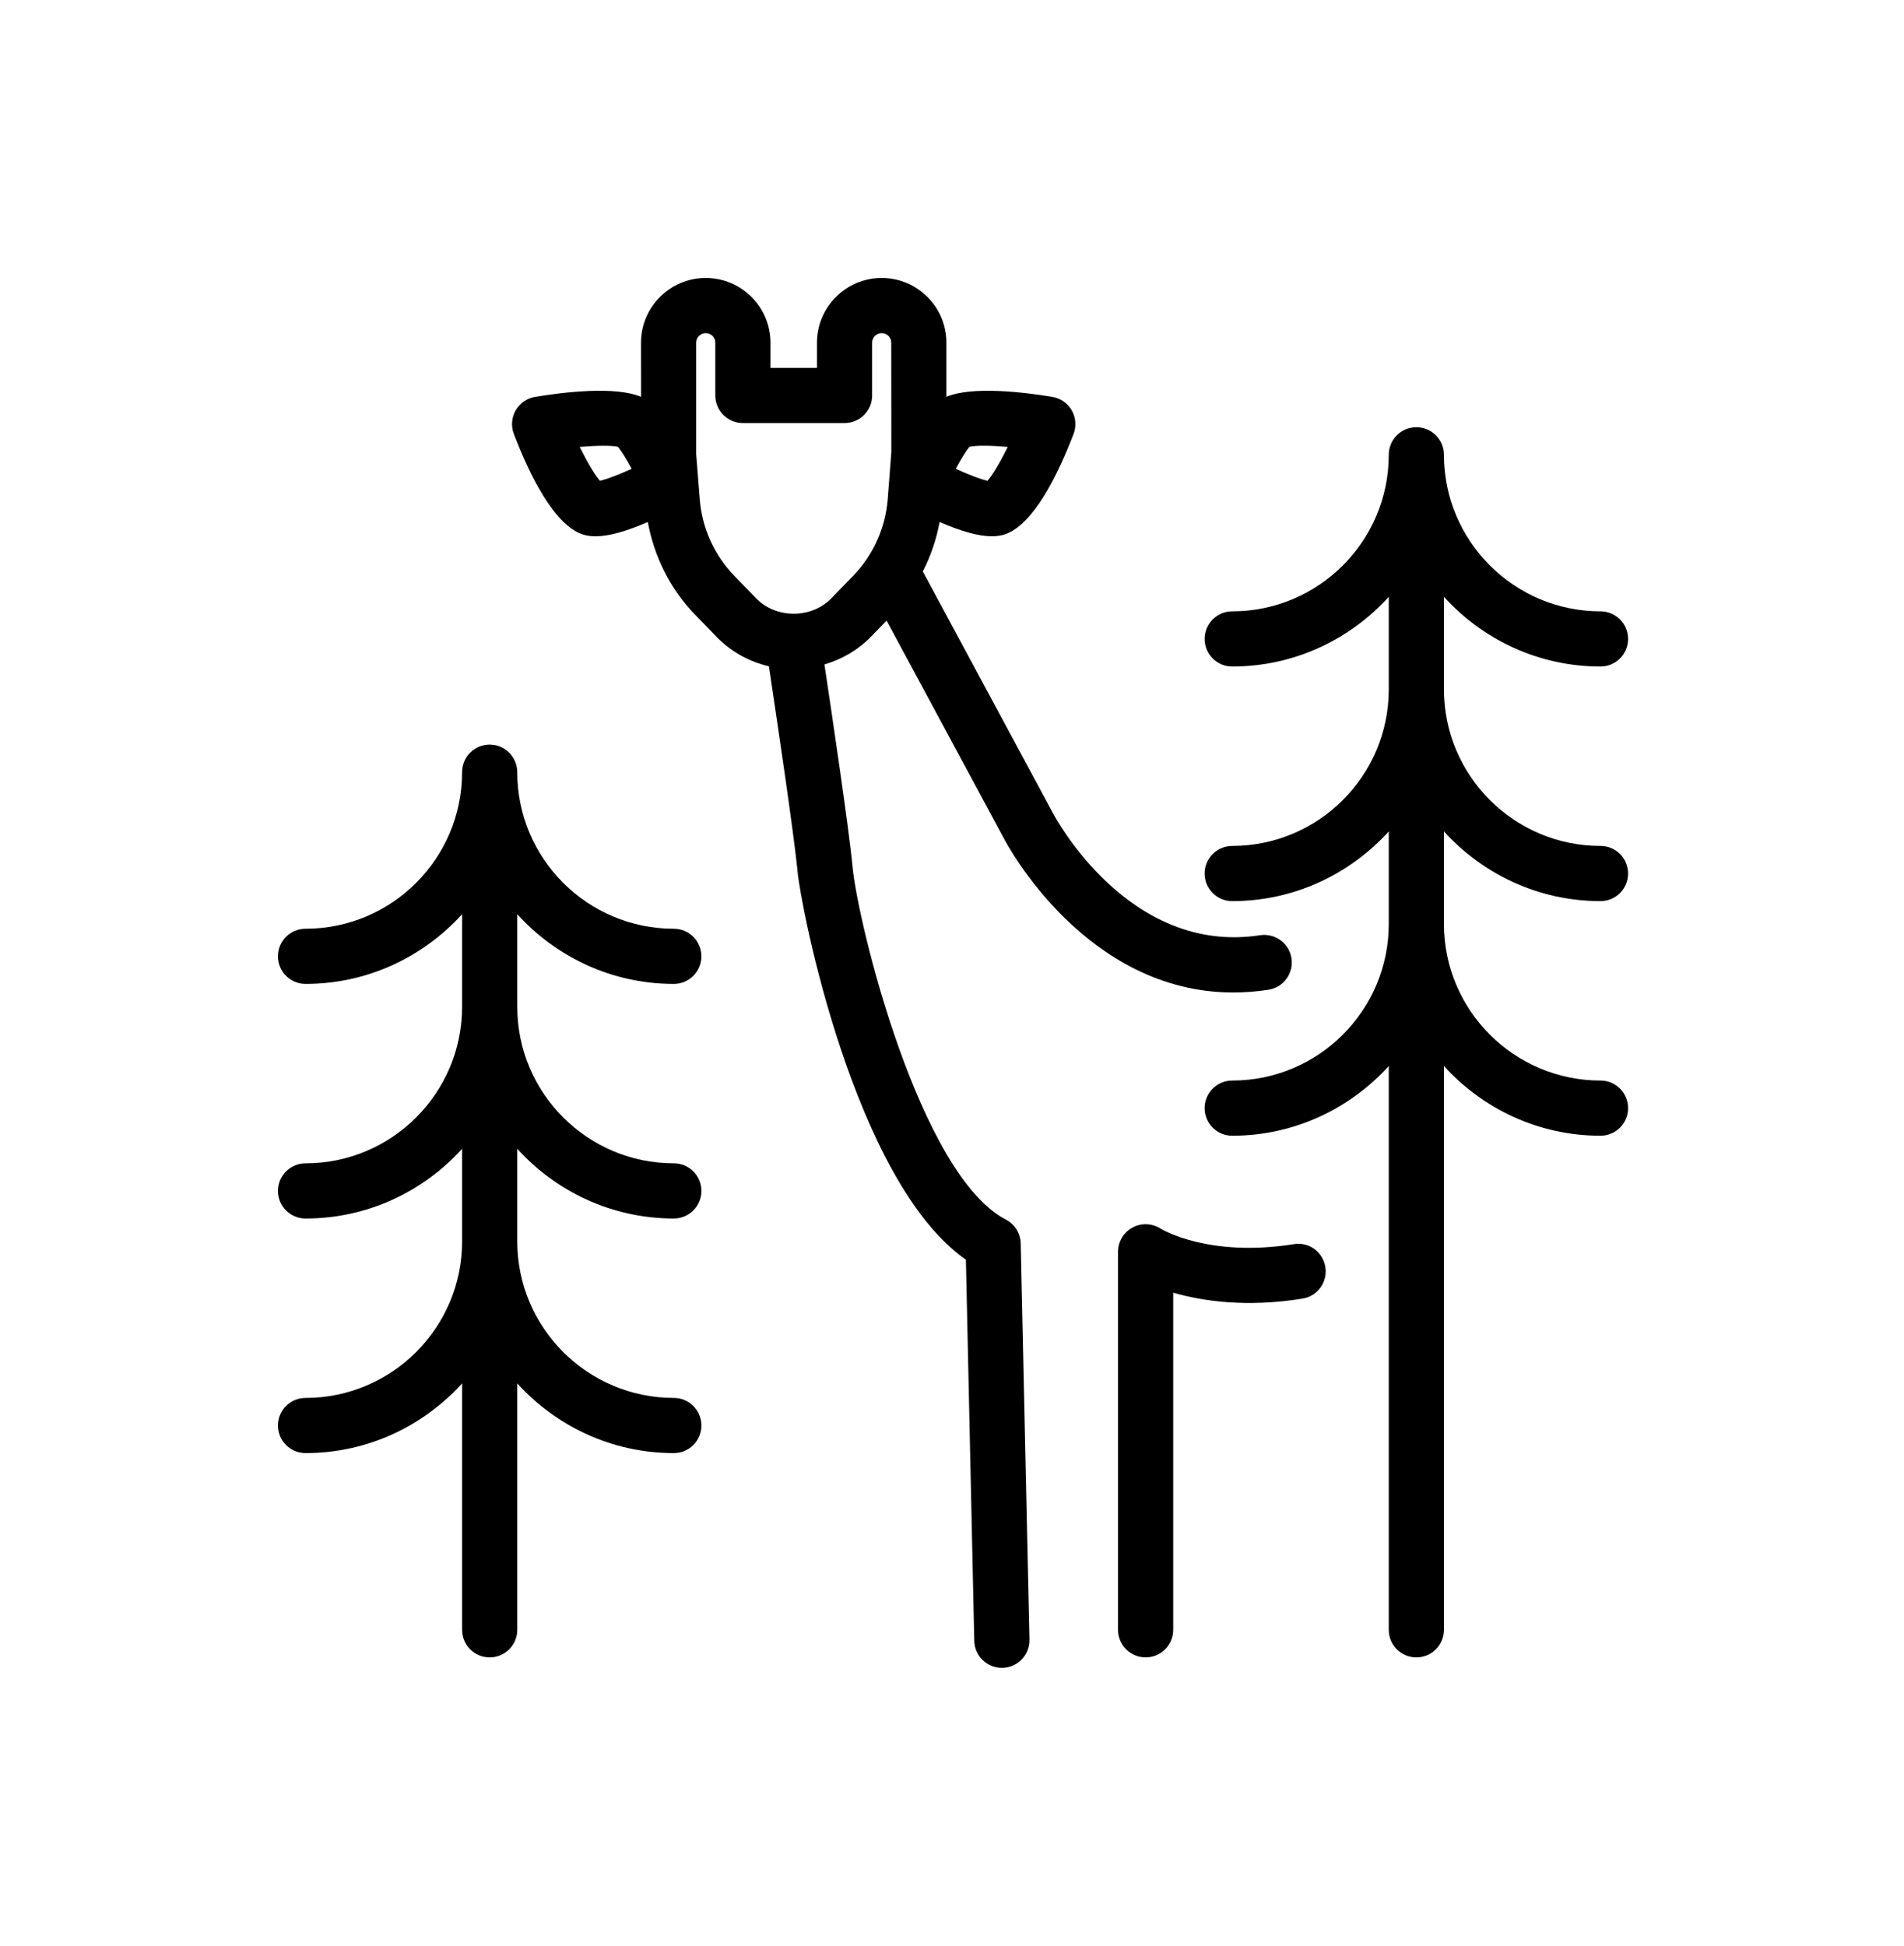
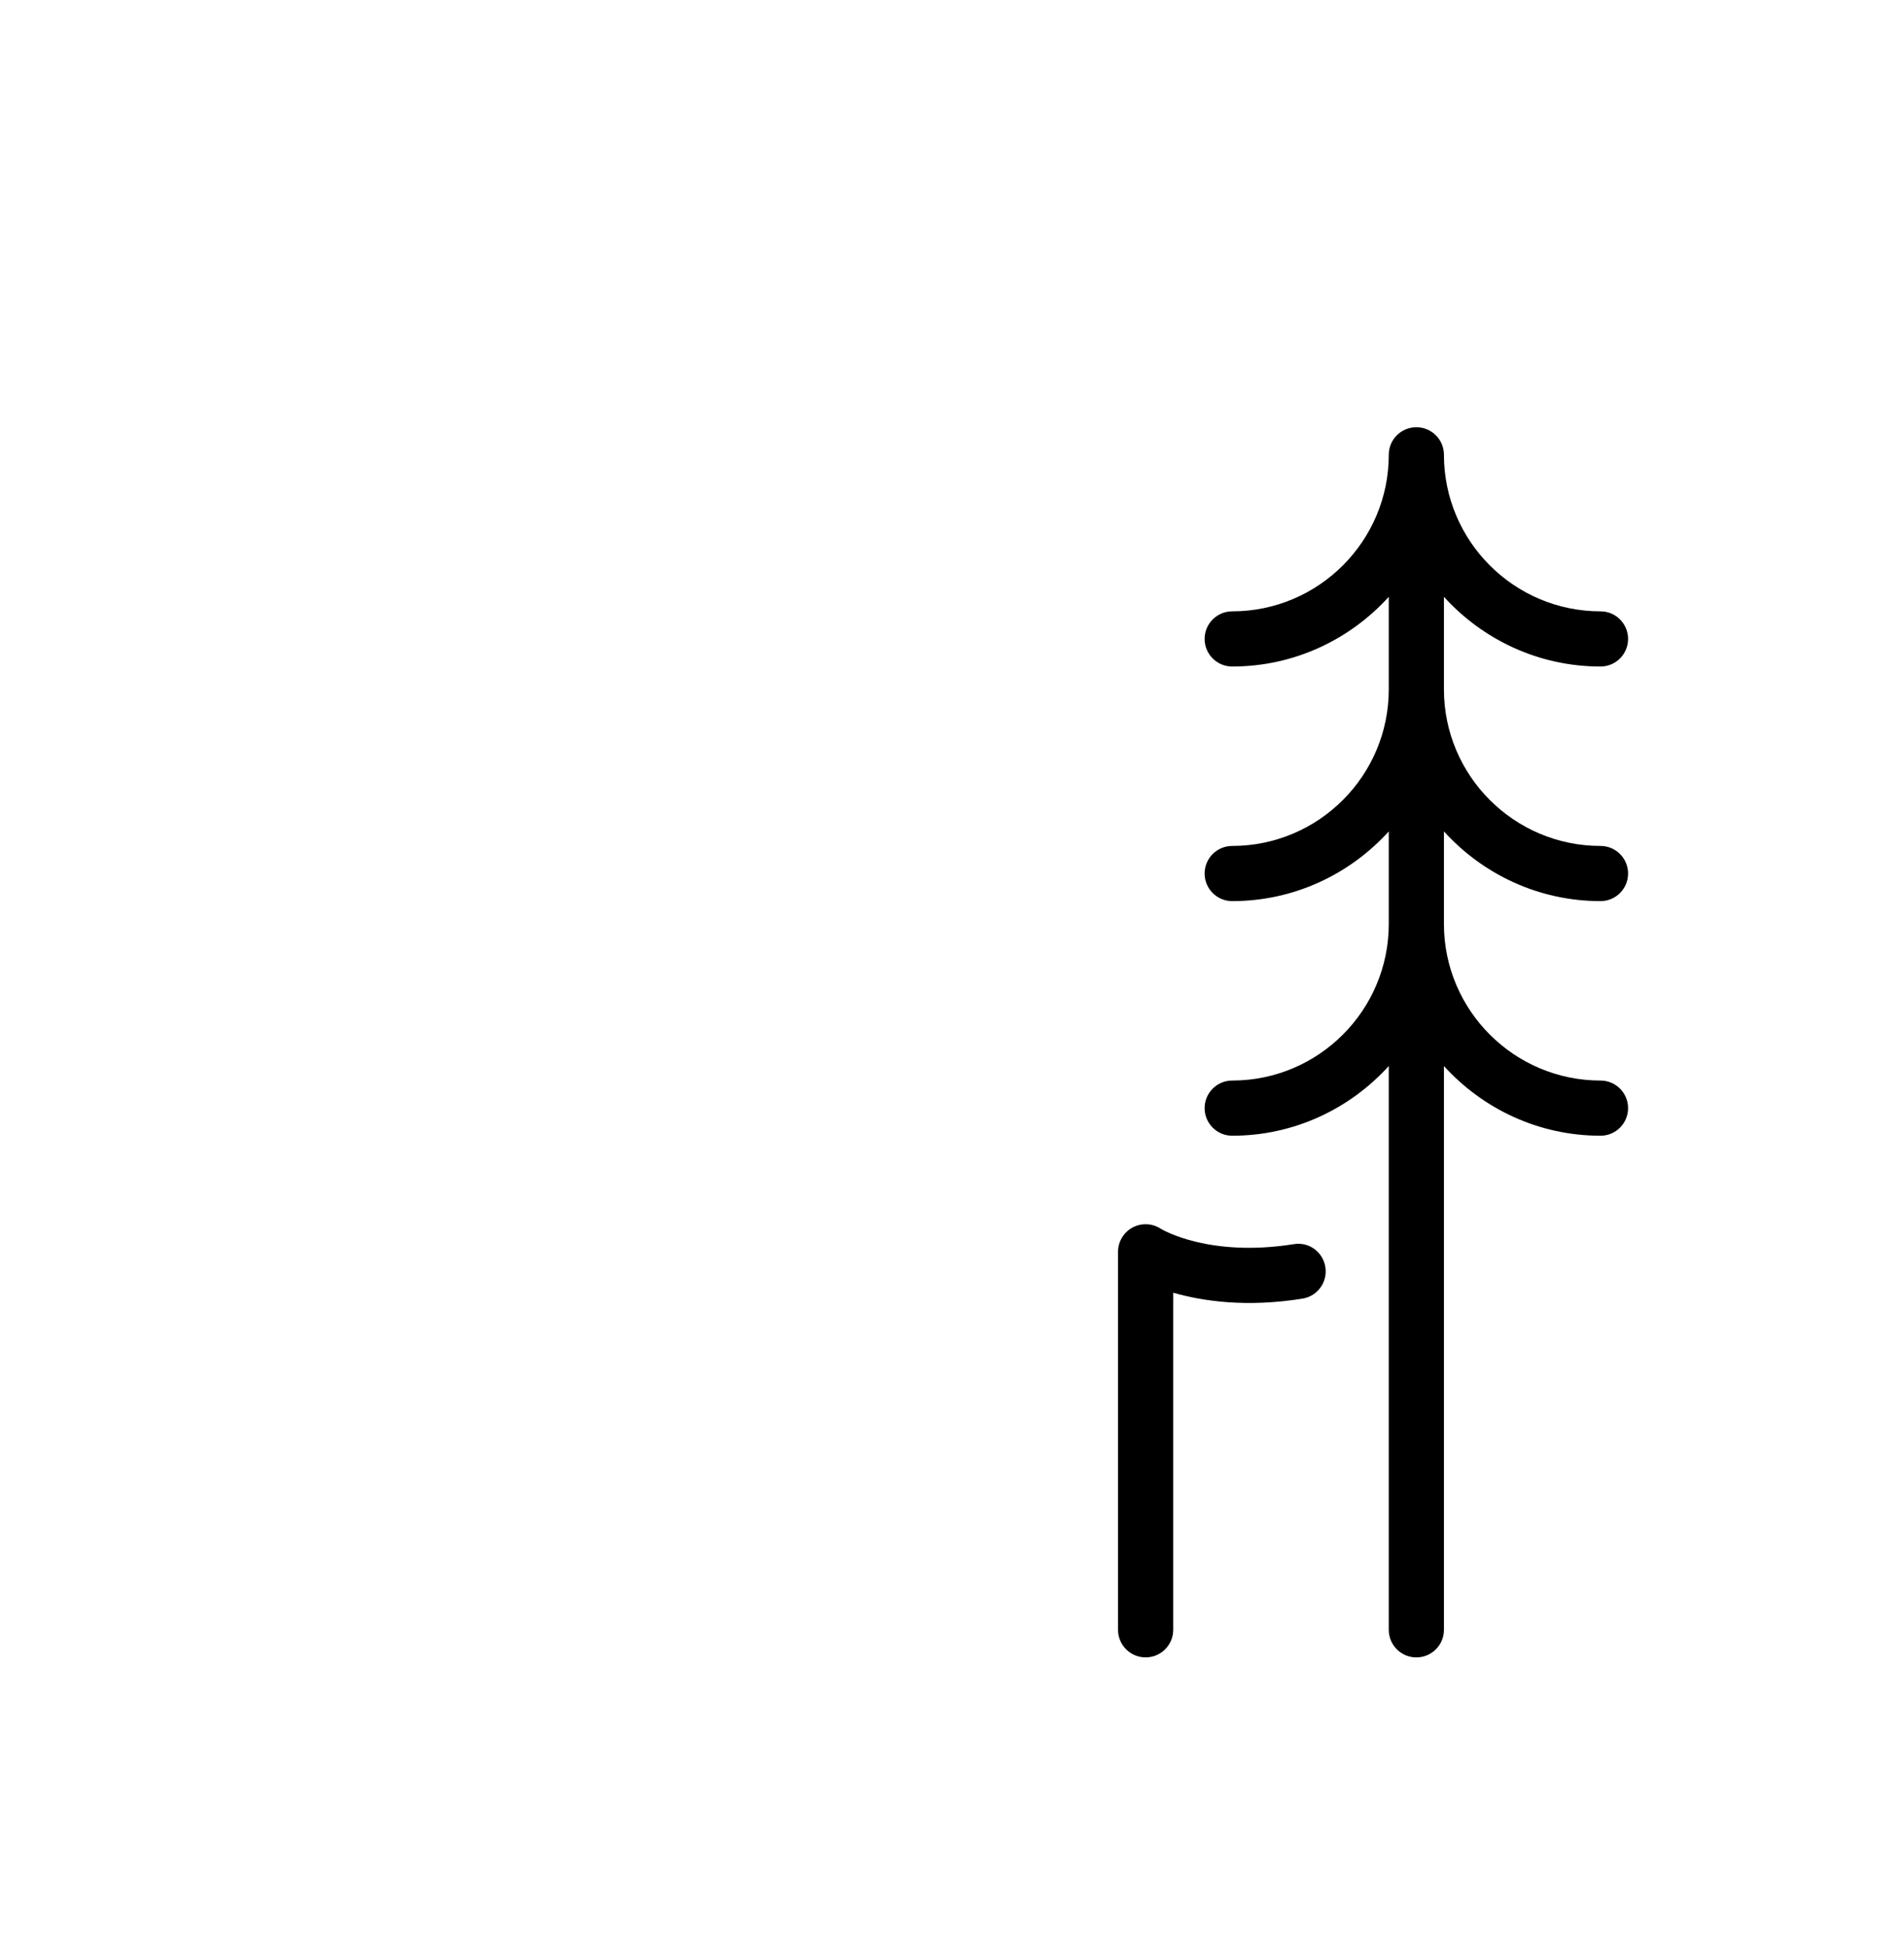
<svg xmlns="http://www.w3.org/2000/svg" version="1.1" x="0px" y="0px" viewBox="-20 -20 137 140" xml:space="preserve" data-icon="true" fill="#000000">
  <g>
-     <path d="M43.794,24.653l8.438,15.667c0.252,0.486,5.899,11.089,16.506,11.089c0.814,0,1.657-0.062,2.53-0.197   c1.084-0.167,1.826-1.181,1.659-2.263c-0.167-1.085-1.181-1.821-2.264-1.66c-9.4,1.447-14.692-8.386-14.923-8.826l-9.342-17.349   c0.577-1.119,0.98-2.312,1.211-3.556c1.526,0.663,2.796,1.026,3.751,1.026c0.349,0,0.661-0.045,0.932-0.134   c2.066-0.682,3.836-4.307,4.955-7.228c0.213-0.556,0.165-1.18-0.13-1.696c-0.297-0.518-0.81-0.874-1.398-0.972   c-2.101-0.348-5.776-0.781-7.622-0.005V4.657C48.099,2.09,46.009,0,43.441,0s-4.658,2.09-4.658,4.657v1.813h-3.344V4.657   C35.439,2.09,33.349,0,30.78,0s-4.658,2.09-4.658,4.657l0.003,3.894c-1.846-0.779-5.52-0.346-7.623,0.004   c-0.588,0.098-1.101,0.455-1.397,0.971c-0.297,0.518-0.344,1.14-0.132,1.696c1.119,2.921,2.886,6.546,4.955,7.229   c0.27,0.089,0.583,0.135,0.931,0.135c0.956,0,2.227-0.364,3.753-1.027c0.461,2.488,1.605,4.816,3.381,6.645l1.564,1.614   c1.045,1.076,2.349,1.789,3.77,2.123c0.488,3.246,1.834,12.278,2.057,14.737c0.236,2.602,4.082,22.349,12.116,27.957l0.603,27.426   c0.025,1.08,0.907,1.94,1.985,1.94c0.014,0,0.029,0,0.045,0c1.095-0.025,1.964-0.932,1.94-2.03l-0.628-28.507   c-0.016-0.725-0.426-1.384-1.072-1.718c-6.211-3.222-10.662-21.335-11.034-25.427c-0.225-2.484-1.476-10.912-2.017-14.511   c1.251-0.373,2.405-1.026,3.343-1.992L43.794,24.653z M49.762,12.146c0.465-0.106,1.518-0.096,2.749,0.008   c-0.541,1.1-1.089,2.025-1.46,2.439c-0.488-0.108-1.349-0.436-2.28-0.862C49.155,13.013,49.527,12.411,49.762,12.146z    M23.17,14.592c-0.368-0.414-0.915-1.338-1.457-2.437c1.228-0.102,2.285-0.111,2.746-0.009c0.235,0.265,0.607,0.867,0.993,1.584   C24.519,14.156,23.658,14.484,23.17,14.592z M39.816,23.051c-1.431,1.475-3.978,1.474-5.408,0.001l-1.564-1.614   c-1.45-1.494-2.336-3.457-2.495-5.532l-0.256-3.23V4.657c0-0.379,0.308-0.687,0.688-0.687s0.688,0.308,0.688,0.687v3.798   c0,1.096,0.888,1.985,1.985,1.985h7.314c1.097,0,1.985-0.889,1.985-1.985V4.657c0-0.379,0.308-0.687,0.688-0.687   s0.688,0.308,0.688,0.687l0.006,7.866l-0.26,3.383c-0.159,2.073-1.045,4.038-2.495,5.532L39.816,23.051z" />
    <path d="M73.09,69.517c-6.085,0.967-9.46-1.041-9.584-1.117c-0.615-0.397-1.388-0.419-2.026-0.074   c-0.636,0.349-1.033,1.016-1.033,1.743v27.195c0,1.097,0.888,1.985,1.985,1.985c1.097,0,1.985-0.888,1.985-1.985V73.01   c2.113,0.607,5.259,1.076,9.301,0.426c1.082-0.173,1.818-1.19,1.646-2.274C75.191,70.083,74.193,69.333,73.09,69.517z" />
-     <path d="M28.483,50.792c1.097,0,1.985-0.889,1.985-1.985s-0.888-1.985-1.985-1.985c-6.211,0-11.265-5.053-11.265-11.264   c0-1.096-0.889-1.985-1.985-1.985s-1.985,0.889-1.985,1.985c0,6.211-5.053,11.264-11.264,11.264C0.889,46.822,0,47.711,0,48.807   s0.889,1.985,1.985,1.985c4.465,0,8.475-1.943,11.264-5.014v6.659c0,6.211-5.053,11.265-11.264,11.265   C0.889,63.702,0,64.59,0,65.687c0,1.097,0.889,1.985,1.985,1.985c4.465,0,8.475-1.943,11.264-5.014v6.658   c0,6.211-5.053,11.265-11.264,11.265C0.889,80.58,0,81.468,0,82.565c0,1.097,0.889,1.985,1.985,1.985   c4.465,0,8.475-1.943,11.264-5.014v17.729c0,1.097,0.889,1.985,1.985,1.985s1.985-0.888,1.985-1.985V79.536   c2.789,3.071,6.799,5.014,11.265,5.014c1.097,0,1.985-0.888,1.985-1.985c0-1.097-0.888-1.985-1.985-1.985   c-6.211,0-11.265-5.054-11.265-11.265v-6.658c2.789,3.071,6.799,5.014,11.265,5.014c1.097,0,1.985-0.888,1.985-1.985   c0-1.097-0.888-1.985-1.985-1.985c-6.211,0-11.265-5.054-11.265-11.265v-6.659C20.008,48.849,24.018,50.792,28.483,50.792z" />
    <path d="M95.162,44.835c1.097,0,1.985-0.889,1.985-1.985c0-1.096-0.888-1.985-1.985-1.985c-6.211,0-11.265-5.053-11.265-11.264   v-6.659c2.789,3.071,6.799,5.014,11.265,5.014c1.097,0,1.985-0.889,1.985-1.985c0-1.096-0.888-1.985-1.985-1.985   c-6.211,0-11.265-5.053-11.265-11.264c0-1.096-0.888-1.985-1.985-1.985s-1.985,0.889-1.985,1.985   c0,6.211-5.054,11.264-11.265,11.264c-1.097,0-1.985,0.889-1.985,1.985c0,1.096,0.888,1.985,1.985,1.985   c4.465,0,8.475-1.943,11.265-5.014v6.659c0,6.211-5.054,11.264-11.265,11.264c-1.097,0-1.985,0.889-1.985,1.985   c0,1.096,0.888,1.985,1.985,1.985c4.465,0,8.475-1.943,11.265-5.014v6.659c0,6.211-5.054,11.265-11.265,11.265   c-1.097,0-1.985,0.889-1.985,1.985s0.888,1.985,1.985,1.985c4.465,0,8.475-1.943,11.265-5.014v40.564   c0,1.097,0.888,1.985,1.985,1.985s1.985-0.888,1.985-1.985V56.701c2.789,3.071,6.799,5.014,11.265,5.014   c1.097,0,1.985-0.889,1.985-1.985s-0.888-1.985-1.985-1.985c-6.211,0-11.265-5.054-11.265-11.265v-6.659   C86.686,42.892,90.696,44.835,95.162,44.835z" />
  </g>
</svg>